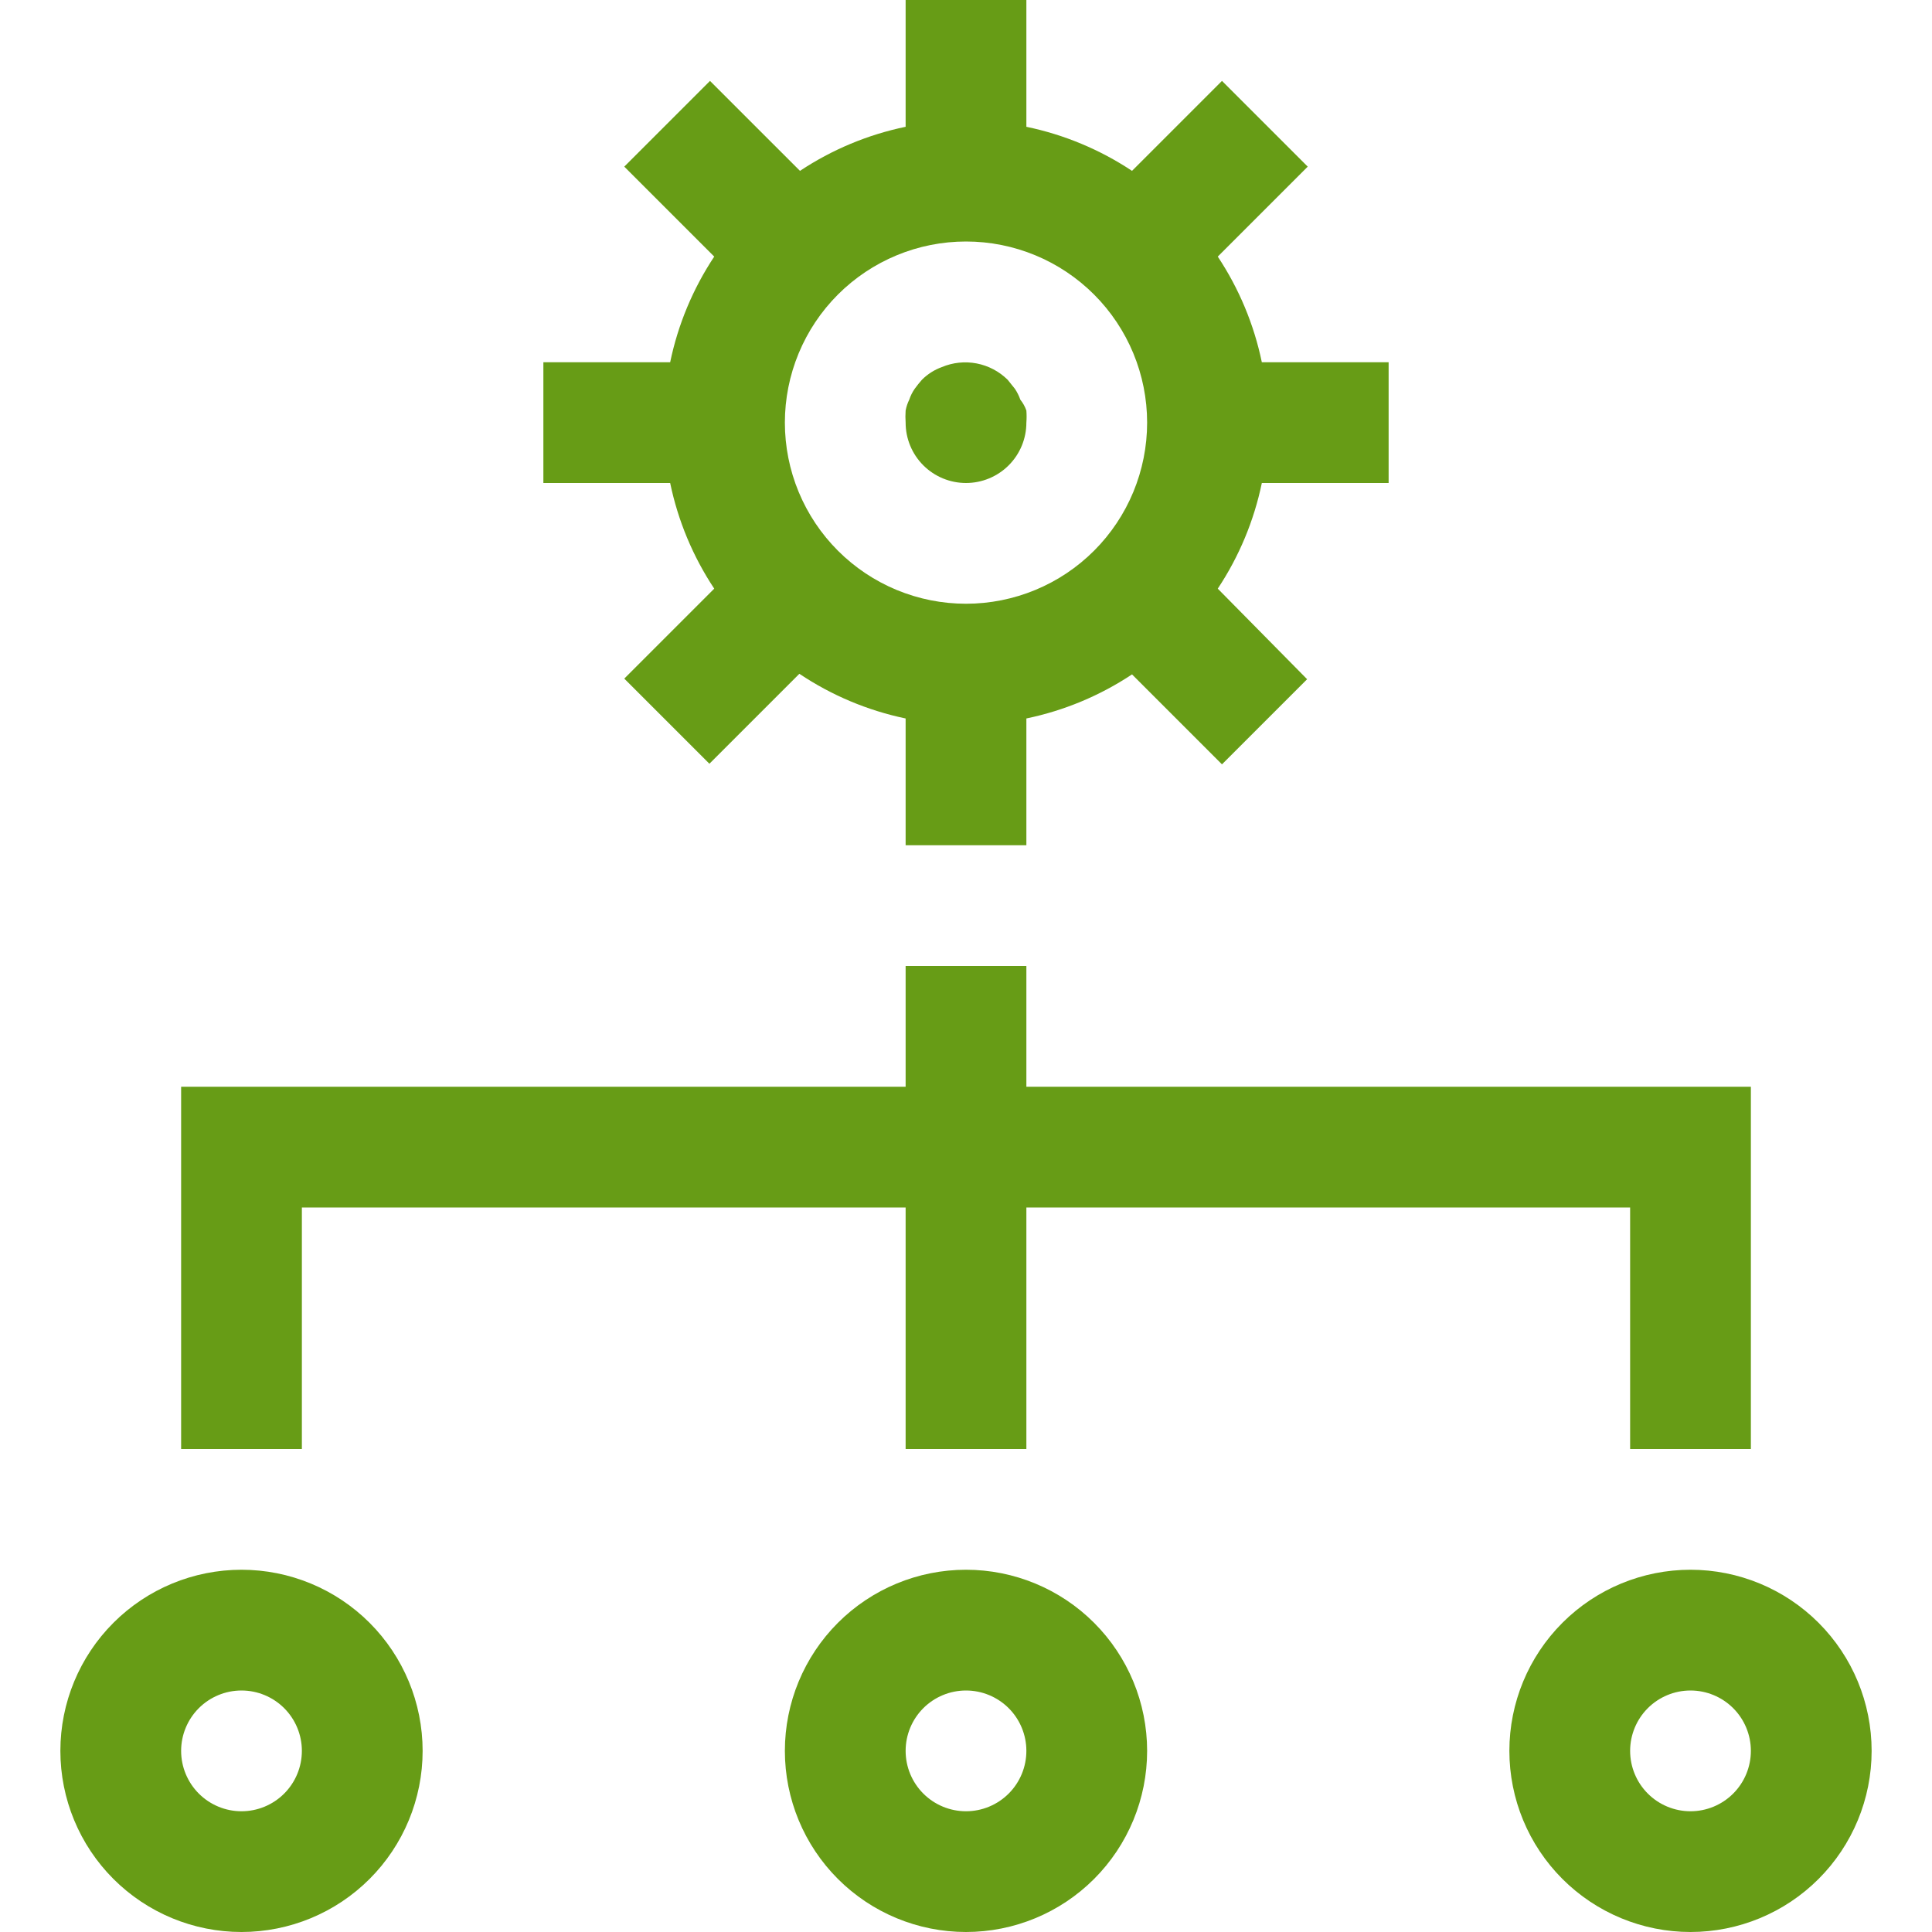
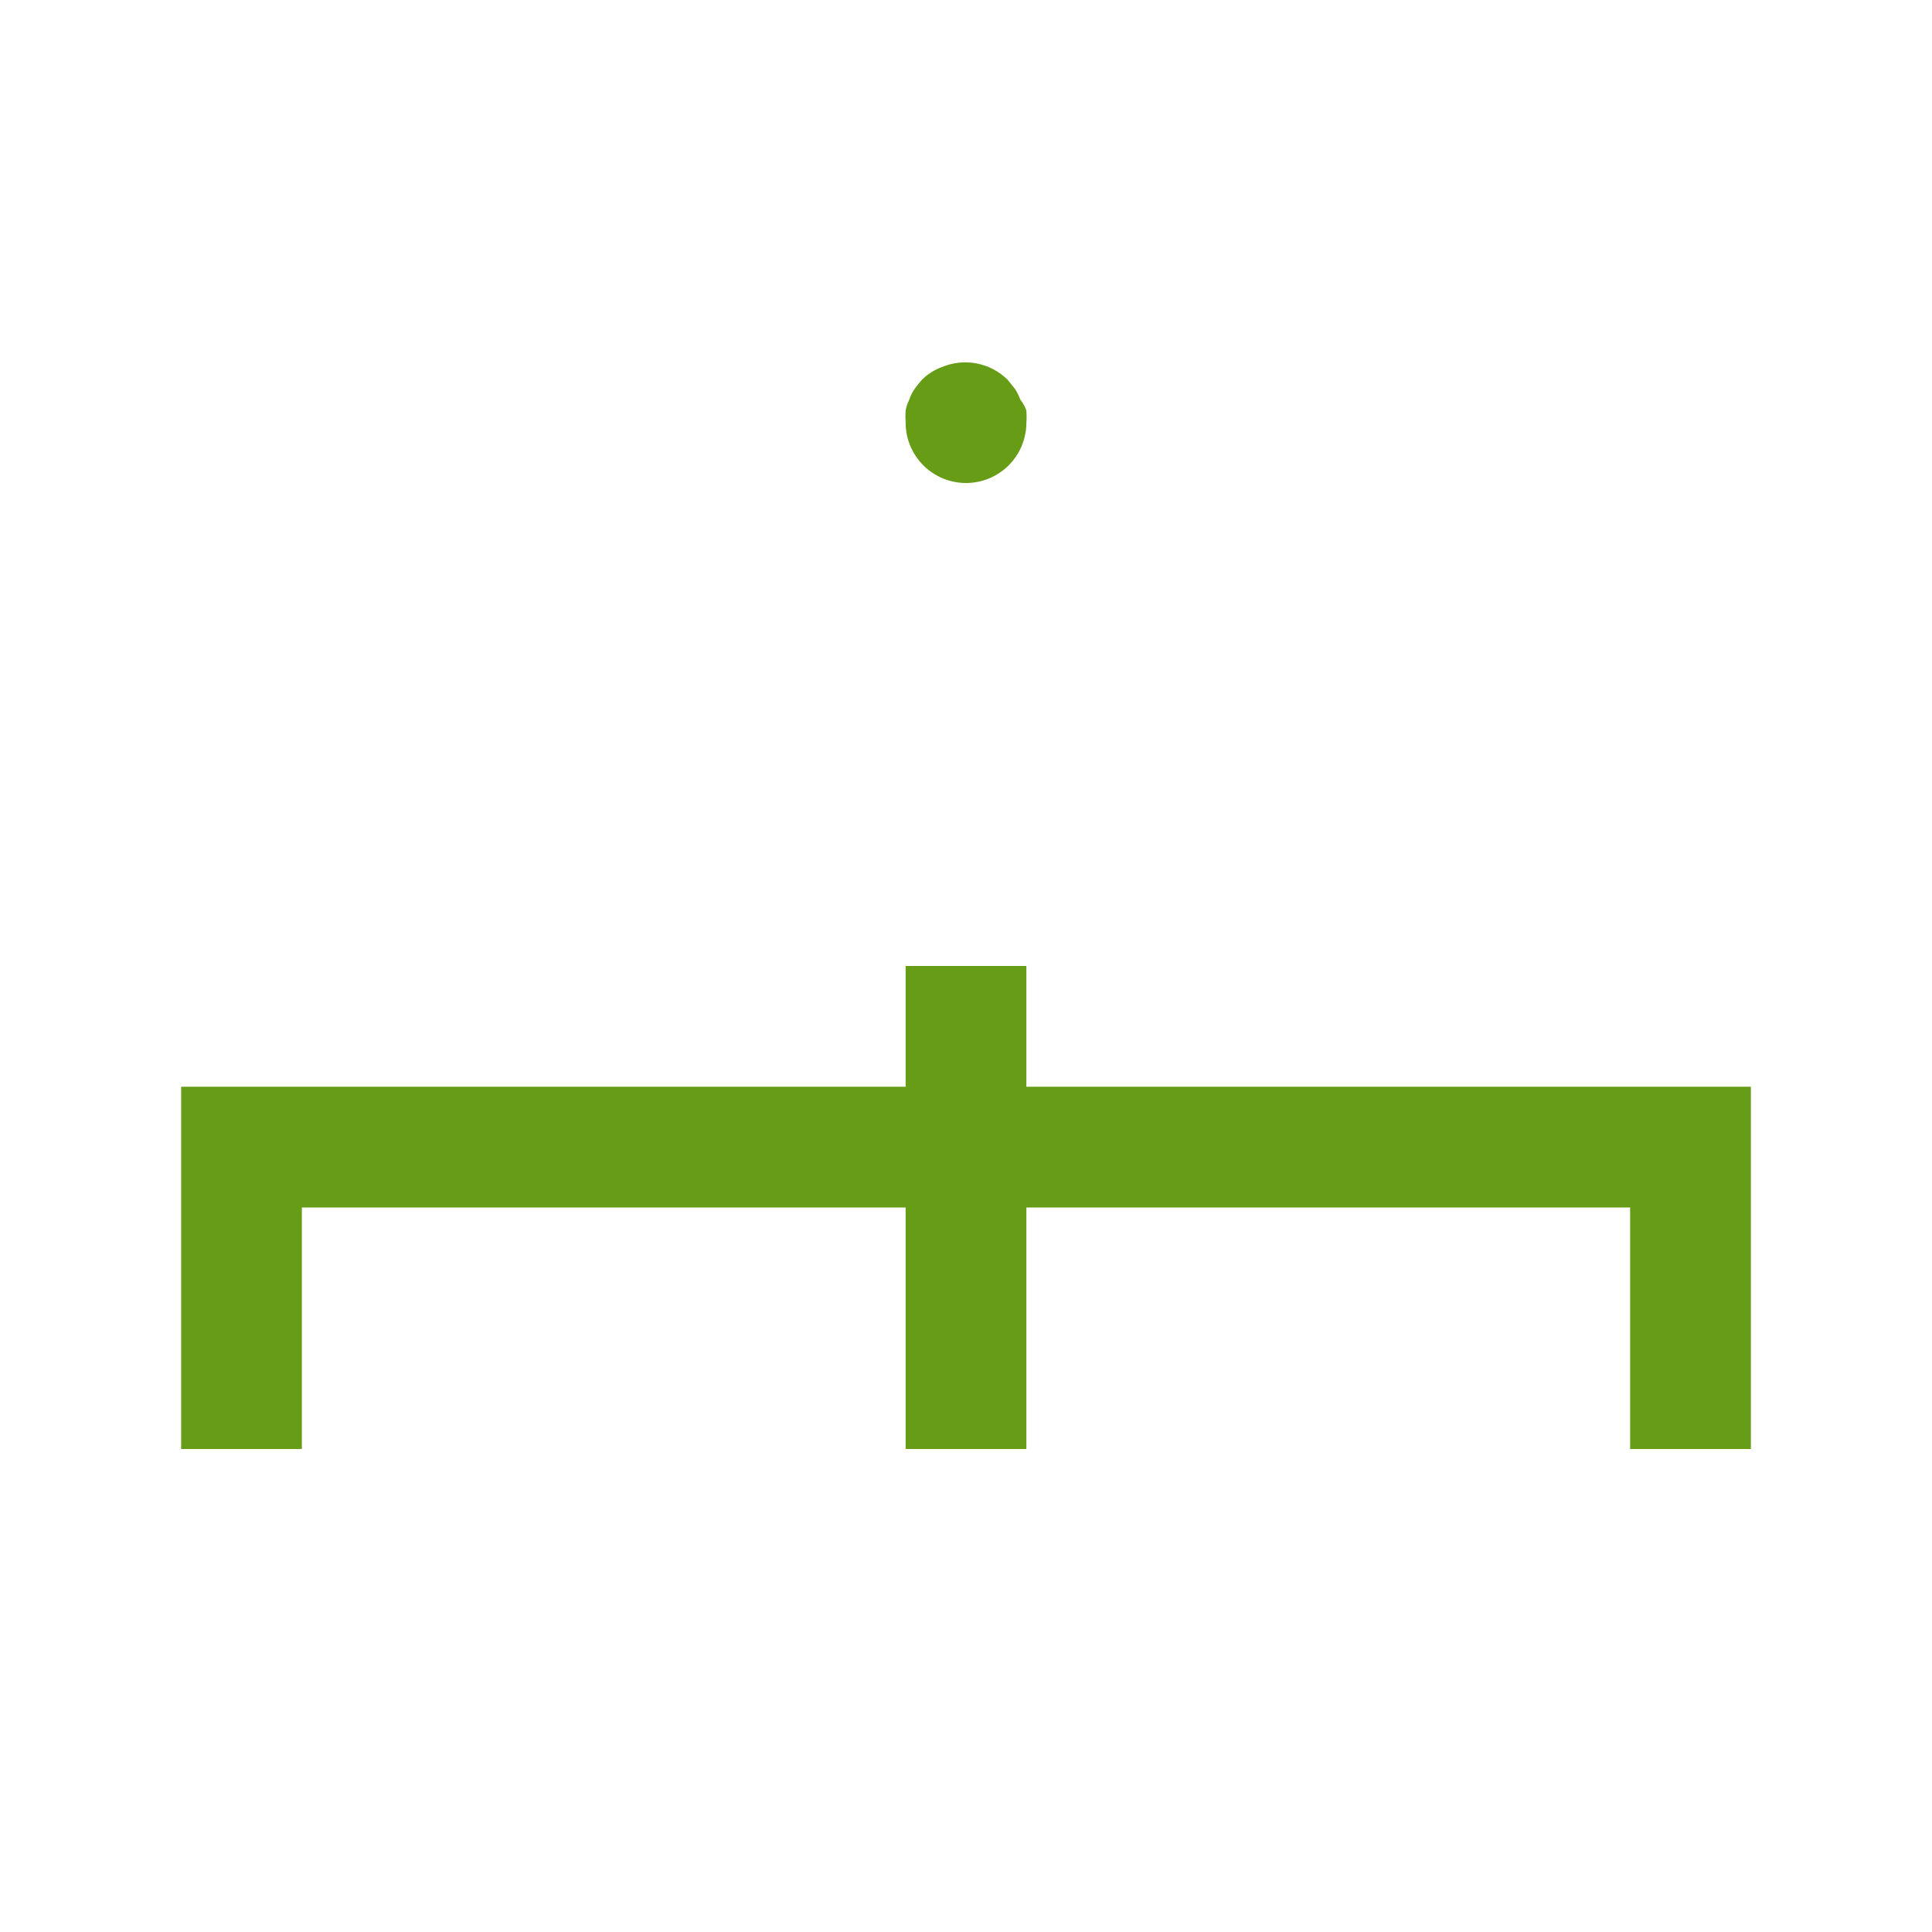
<svg xmlns="http://www.w3.org/2000/svg" width="153" height="153" viewBox="0 0 153 153" fill="none">
  <path d="M81.281 86.062V76.5H71.719V86.062H14.344V114.75H23.906V95.625H71.719V114.75H81.281V95.625H129.094V114.75H138.656V86.062H81.281Z" fill="#679C16" />
-   <path d="M19.125 153C15.321 153 11.672 151.489 8.982 148.799C6.292 146.109 4.781 142.46 4.781 138.656C4.781 134.852 6.292 131.204 8.982 128.514C11.672 125.824 15.321 124.312 19.125 124.312C22.929 124.312 26.578 125.824 29.268 128.514C31.957 131.204 33.469 134.852 33.469 138.656C33.469 142.46 31.957 146.109 29.268 148.799C26.578 151.489 22.929 153 19.125 153ZM19.125 133.875C17.857 133.875 16.641 134.379 15.744 135.275C14.848 136.172 14.344 137.388 14.344 138.656C14.344 139.924 14.848 141.14 15.744 142.037C16.641 142.934 17.857 143.438 19.125 143.438C20.393 143.438 21.609 142.934 22.506 142.037C23.402 141.14 23.906 139.924 23.906 138.656C23.906 137.388 23.402 136.172 22.506 135.275C21.609 134.379 20.393 133.875 19.125 133.875ZM76.5 153C72.696 153 69.047 151.489 66.357 148.799C63.667 146.109 62.156 142.46 62.156 138.656C62.156 134.852 63.667 131.204 66.357 128.514C69.047 125.824 72.696 124.312 76.5 124.312C80.304 124.312 83.953 125.824 86.643 128.514C89.332 131.204 90.844 134.852 90.844 138.656C90.844 142.46 89.332 146.109 86.643 148.799C83.953 151.489 80.304 153 76.5 153ZM76.5 133.875C75.232 133.875 74.016 134.379 73.119 135.275C72.222 136.172 71.719 137.388 71.719 138.656C71.719 139.924 72.222 141.14 73.119 142.037C74.016 142.934 75.232 143.438 76.5 143.438C77.768 143.438 78.984 142.934 79.881 142.037C80.778 141.14 81.281 139.924 81.281 138.656C81.281 137.388 80.778 136.172 79.881 135.275C78.984 134.379 77.768 133.875 76.5 133.875ZM133.875 153C130.071 153 126.422 151.489 123.732 148.799C121.042 146.109 119.531 142.46 119.531 138.656C119.531 134.852 121.042 131.204 123.732 128.514C126.422 125.824 130.071 124.312 133.875 124.312C137.679 124.312 141.328 125.824 144.018 128.514C146.708 131.204 148.219 134.852 148.219 138.656C148.219 142.46 146.708 146.109 144.018 148.799C141.328 151.489 137.679 153 133.875 153ZM133.875 133.875C132.607 133.875 131.391 134.379 130.494 135.275C129.597 136.172 129.094 137.388 129.094 138.656C129.094 139.924 129.597 141.14 130.494 142.037C131.391 142.934 132.607 143.438 133.875 143.438C135.143 143.438 136.359 142.934 137.256 142.037C138.153 141.14 138.656 139.924 138.656 138.656C138.656 137.388 138.153 136.172 137.256 135.275C136.359 134.379 135.143 133.875 133.875 133.875ZM109.969 38.25V28.688H99.928C99.309 25.701 98.124 22.861 96.438 20.32L103.562 13.196L96.772 6.407L89.648 13.531C87.108 11.845 84.267 10.66 81.281 10.041V0H71.719V10.041C68.733 10.66 65.892 11.845 63.352 13.531L56.227 6.407L49.438 13.196L56.562 20.32C54.876 22.861 53.691 25.701 53.072 28.688H43.031V38.25H53.072C53.691 41.236 54.876 44.076 56.562 46.617L49.438 53.741L56.18 60.483L63.304 53.359C65.855 55.068 68.713 56.269 71.719 56.897V66.938H81.281V56.897C84.267 56.278 87.108 55.093 89.648 53.407L96.772 60.531L103.514 53.789L96.438 46.617C98.124 44.076 99.309 41.236 99.928 38.25H109.969ZM76.5 47.812C74.616 47.812 72.751 47.441 71.011 46.721C69.271 46 67.689 44.943 66.357 43.611C65.025 42.279 63.969 40.698 63.248 38.958C62.527 37.218 62.156 35.352 62.156 33.469C62.156 31.585 62.527 29.72 63.248 27.98C63.969 26.239 65.025 24.658 66.357 23.326C67.689 21.994 69.271 20.938 71.011 20.217C72.751 19.496 74.616 19.125 76.5 19.125C80.304 19.125 83.953 20.636 86.643 23.326C89.332 26.016 90.844 29.665 90.844 33.469C90.844 37.273 89.332 40.921 86.643 43.611C83.953 46.301 80.304 47.812 76.5 47.812Z" fill="#679C16" />
  <path d="M76.5 38.25C75.232 38.25 74.016 37.746 73.119 36.85C72.222 35.953 71.719 34.737 71.719 33.469C71.696 33.15 71.696 32.831 71.719 32.513C71.775 32.214 71.871 31.924 72.006 31.652C72.107 31.346 72.252 31.056 72.436 30.791C72.616 30.543 72.807 30.304 73.01 30.074C73.456 29.628 73.994 29.285 74.588 29.07C75.458 28.704 76.418 28.604 77.345 28.782C78.273 28.961 79.127 29.411 79.799 30.074L80.373 30.791C80.552 31.059 80.697 31.348 80.803 31.652C81.011 31.909 81.173 32.2 81.281 32.513C81.306 32.831 81.306 33.151 81.281 33.469C81.281 34.737 80.778 35.953 79.881 36.85C78.984 37.746 77.768 38.25 76.5 38.25Z" fill="#679C16" />
</svg>